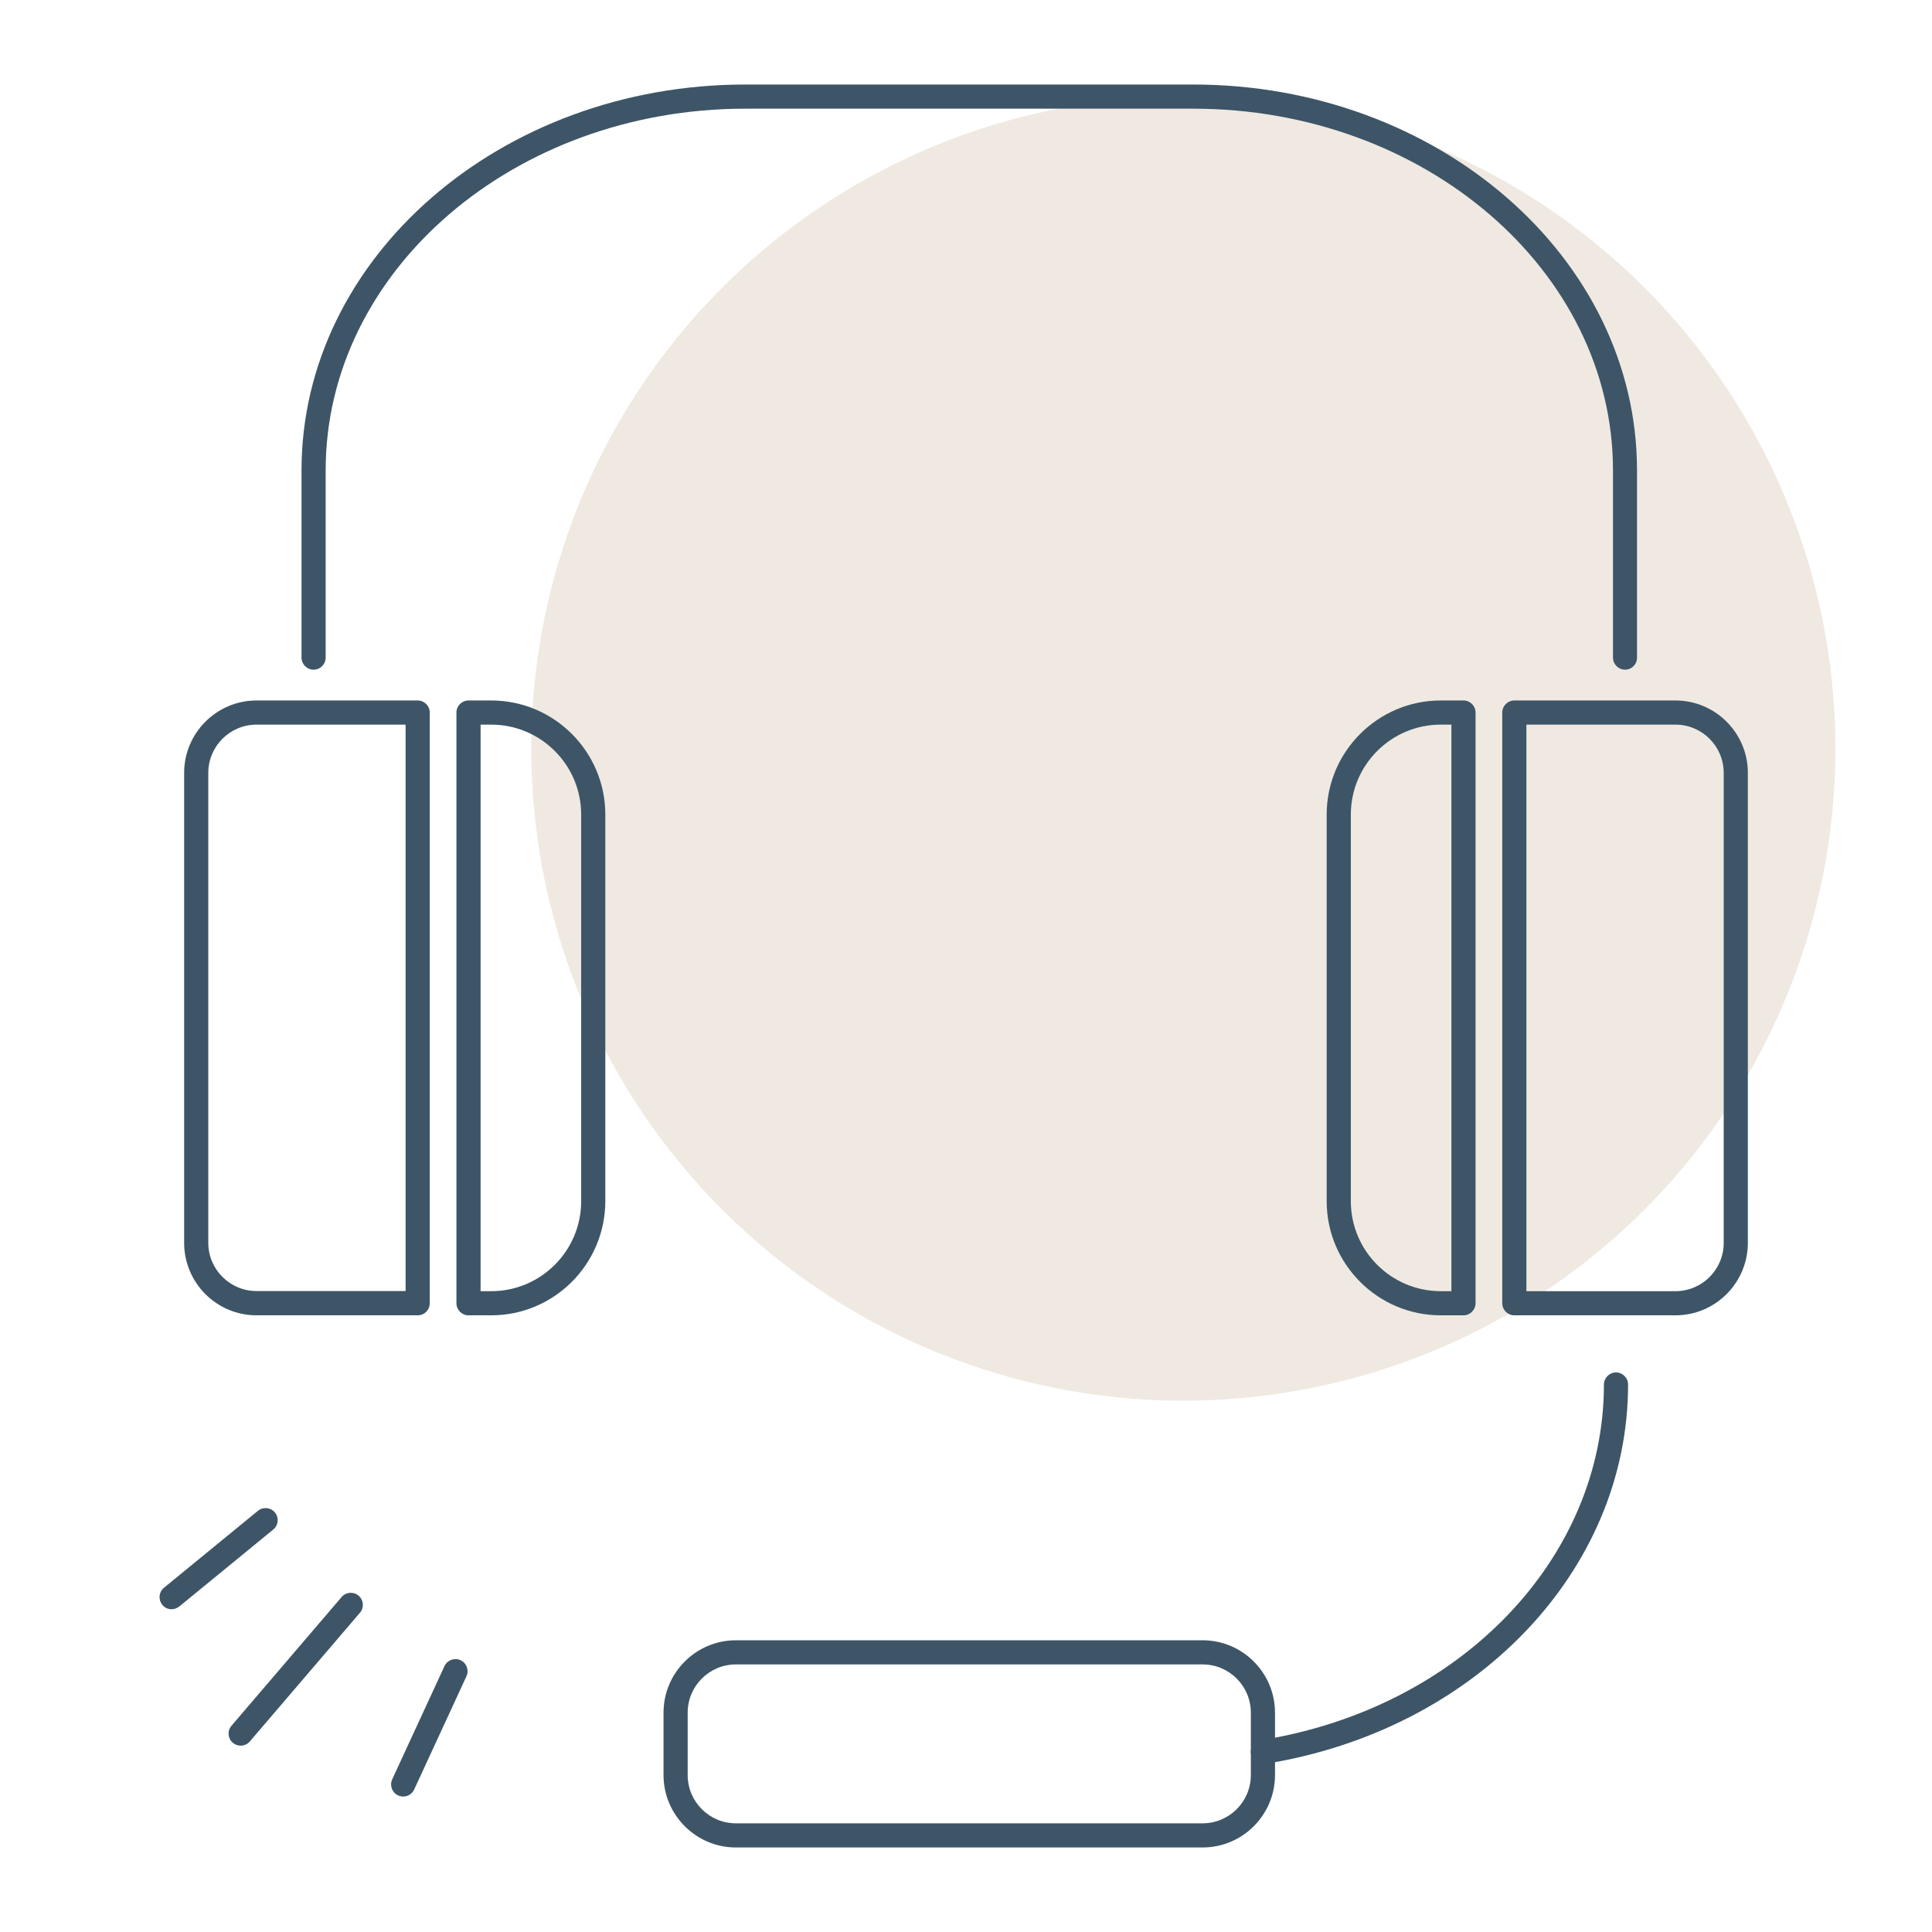
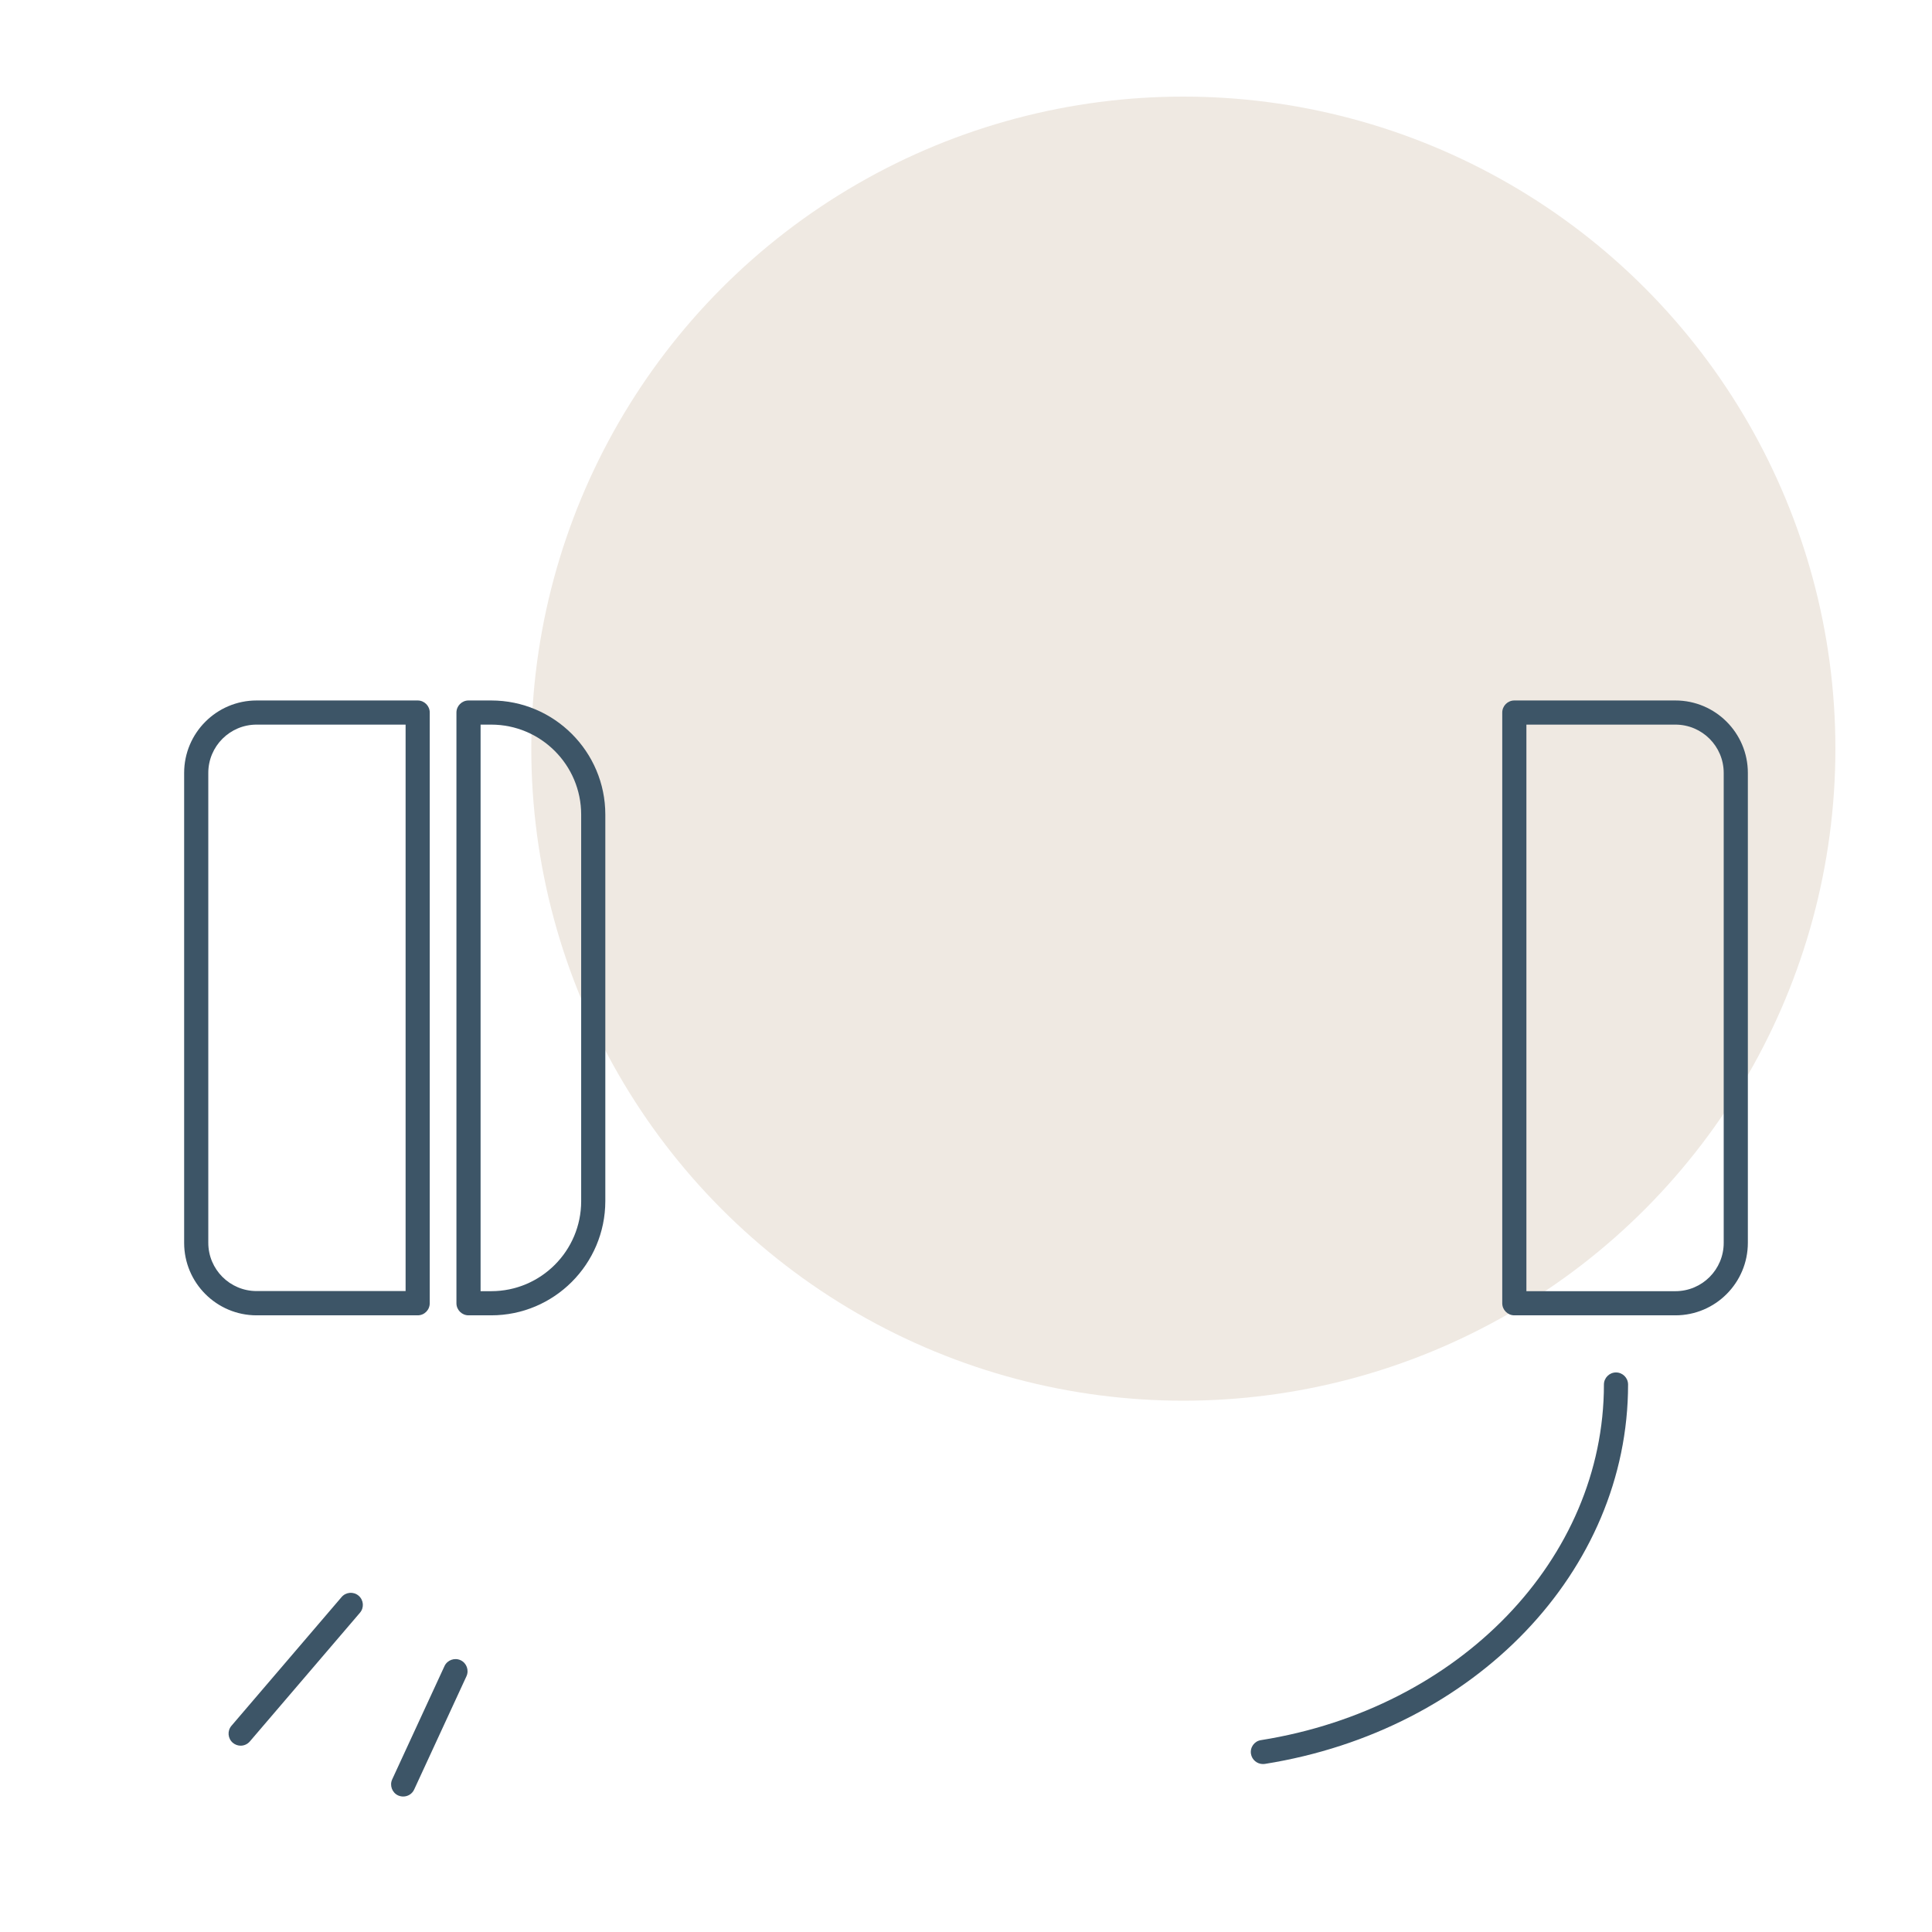
<svg xmlns="http://www.w3.org/2000/svg" version="1.1" x="0px" y="0px" viewBox="0 0 160 160" style="enable-background:new 0 0 160 160;" xml:space="preserve">
  <style type="text/css">
	.st0{fill:#EFE9E2;}
	.st1{fill:#3D5567;}
	.st2{display:none;}
	.st3{display:inline;fill:none;stroke:#231F20;stroke-miterlimit:10;}
</style>
  <g id="Layer_3">
    <g>
      <g>
        <g>
          <circle class="st0" cx="98" cy="62" r="54" />
        </g>
      </g>
    </g>
  </g>
  <g id="Layer_4">
    <g>
      <g>
-         <path class="st1" d="M134.58,55.46c-0.55,0-1-0.45-1-1V38.95C133.58,22.43,117.98,9,98.81,9H61.73     C42.56,9,26.97,22.43,26.97,38.95v15.51c0,0.55-0.45,1-1,1s-1-0.45-1-1V38.95C24.97,21.33,41.46,7,61.73,7h37.08     c20.27,0,36.76,14.33,36.76,31.95v15.51C135.58,55.01,135.13,55.46,134.58,55.46z" />
-       </g>
+         </g>
      <g>
        <path class="st1" d="M34.59,108.93H21.25c-3.31,0-6-2.69-6-6V64.01c0-3.31,2.69-6,6-6h13.34c0.55,0,1,0.45,1,1v48.91     C35.59,108.48,35.15,108.93,34.59,108.93z M21.25,60.01c-2.21,0-4,1.79-4,4v38.91c0,2.21,1.79,4,4,4h12.34V60.01H21.25z" />
      </g>
      <g>
        <path class="st1" d="M40.68,108.93H38.8c-0.55,0-1-0.45-1-1V59.01c0-0.55,0.45-1,1-1h1.88c5.21,0,9.45,4.24,9.45,9.45v32.02     C50.12,104.69,45.89,108.93,40.68,108.93z M39.8,106.93h0.88c4.11,0,7.45-3.34,7.45-7.45V67.46c0-4.11-3.34-7.45-7.45-7.45H39.8     V106.93z" />
      </g>
      <g>
        <path class="st1" d="M138.75,108.93h-13.34c-0.55,0-1-0.45-1-1V59.01c0-0.55,0.45-1,1-1h13.34c3.31,0,6,2.69,6,6v38.91     C144.75,106.24,142.06,108.93,138.75,108.93z M126.41,106.93h12.34c2.21,0,4-1.79,4-4V64.01c0-2.21-1.79-4-4-4h-12.34V106.93z" />
      </g>
      <g>
-         <path class="st1" d="M121.2,108.93h-1.88c-5.21,0-9.45-4.24-9.45-9.45V67.46c0-5.21,4.24-9.45,9.45-9.45h1.88c0.55,0,1,0.45,1,1     v48.91C122.2,108.48,121.75,108.93,121.2,108.93z M119.32,60.01c-4.11,0-7.45,3.34-7.45,7.45v32.02c0,4.11,3.34,7.45,7.45,7.45     h0.88V60.01H119.32z" />
-       </g>
+         </g>
      <g>
-         <path class="st1" d="M99.59,153H60.95c-3.31,0-6-2.69-6-6v-5.16c0-3.31,2.69-6,6-6h38.64c3.31,0,6,2.69,6,6V147     C105.59,150.31,102.9,153,99.59,153z M60.95,137.84c-2.21,0-4,1.79-4,4V147c0,2.21,1.79,4,4,4h38.64c2.21,0,4-1.79,4-4v-5.16     c0-2.21-1.79-4-4-4H60.95z" />
-       </g>
+         </g>
      <g>
        <path class="st1" d="M104.59,146.09c-0.48,0-0.91-0.35-0.99-0.84c-0.09-0.54,0.28-1.06,0.83-1.14     c16.45-2.62,28.4-15.01,28.4-29.45c0-0.55,0.45-1,1-1s1,0.45,1,1c0,15.43-12.65,28.64-30.08,31.42     C104.7,146.08,104.64,146.09,104.59,146.09z" />
      </g>
    </g>
    <g>
      <g>
        <path class="st1" d="M19.93,144.57c-0.23,0-0.46-0.08-0.65-0.24c-0.42-0.36-0.47-0.99-0.11-1.41l9.12-10.66     c0.36-0.42,0.99-0.47,1.41-0.11c0.42,0.36,0.47,0.99,0.11,1.41l-9.12,10.66C20.49,144.45,20.21,144.57,19.93,144.57z" />
      </g>
    </g>
    <g>
      <g>
-         <path class="st1" d="M14.21,133.27c-0.29,0-0.58-0.12-0.77-0.37c-0.35-0.43-0.29-1.06,0.14-1.41l7.78-6.37     c0.43-0.35,1.06-0.29,1.41,0.14c0.35,0.43,0.29,1.06-0.14,1.41l-7.78,6.37C14.65,133.19,14.43,133.27,14.21,133.27z" />
-       </g>
+         </g>
    </g>
    <g>
      <g>
        <path class="st1" d="M33.39,148.78c-0.14,0-0.28-0.03-0.42-0.09c-0.5-0.23-0.72-0.83-0.49-1.33l4.33-9.38     c0.23-0.5,0.83-0.72,1.33-0.49c0.5,0.23,0.72,0.83,0.49,1.33l-4.33,9.38C34.13,148.57,33.77,148.78,33.39,148.78z" />
      </g>
    </g>
  </g>
  <g id="Layer_2" class="st2">
    <rect x="8" y="8" class="st3" width="144" height="144" />
  </g>
</svg>